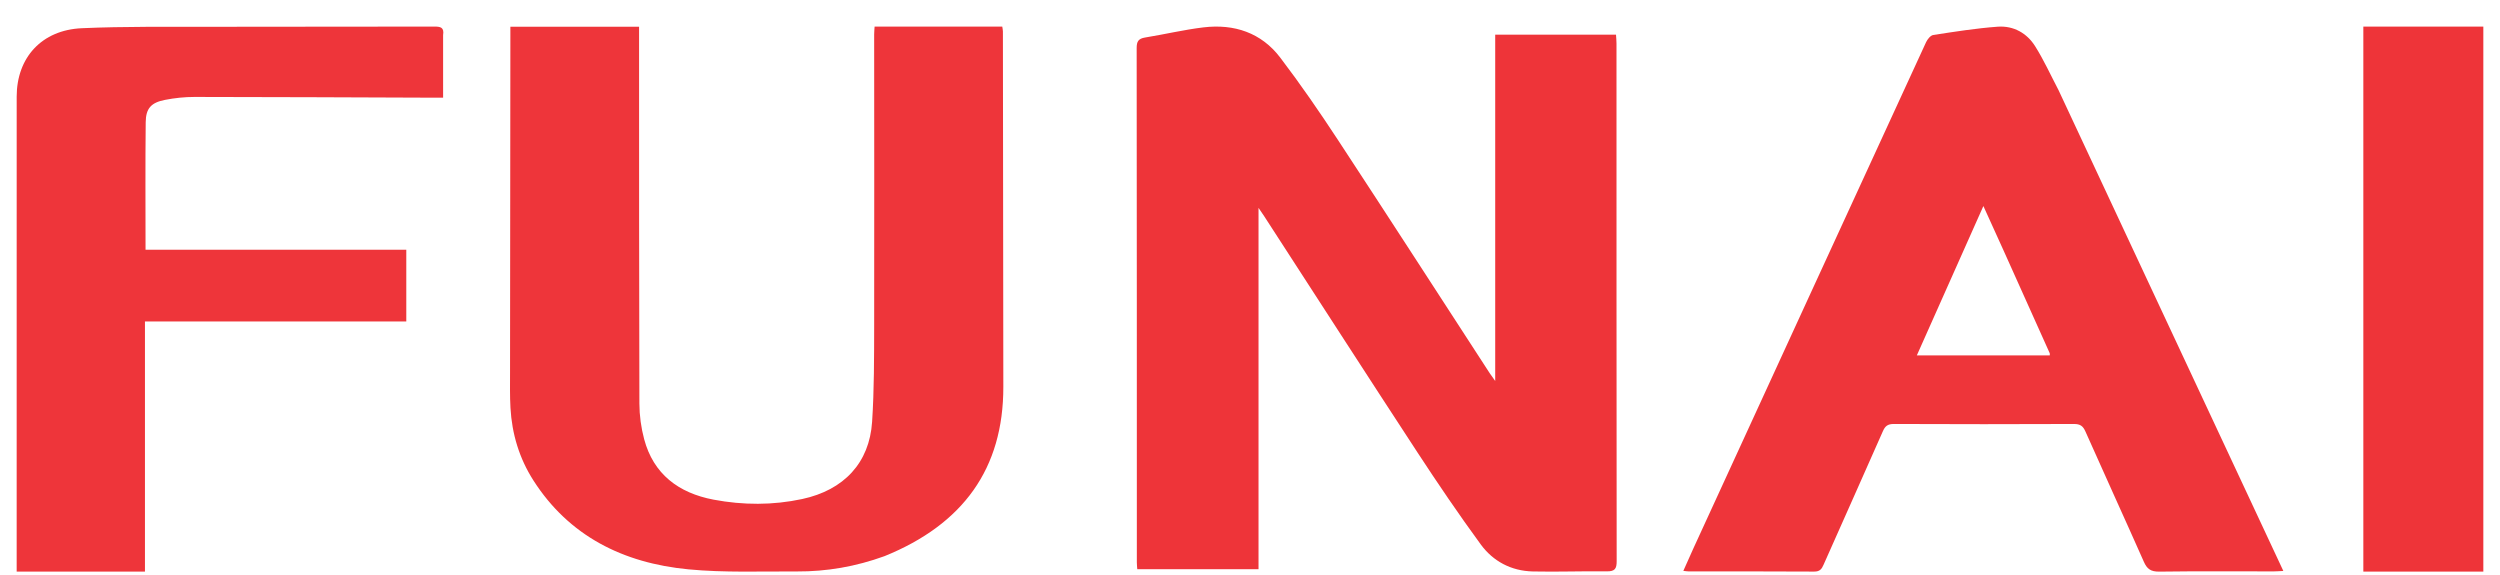
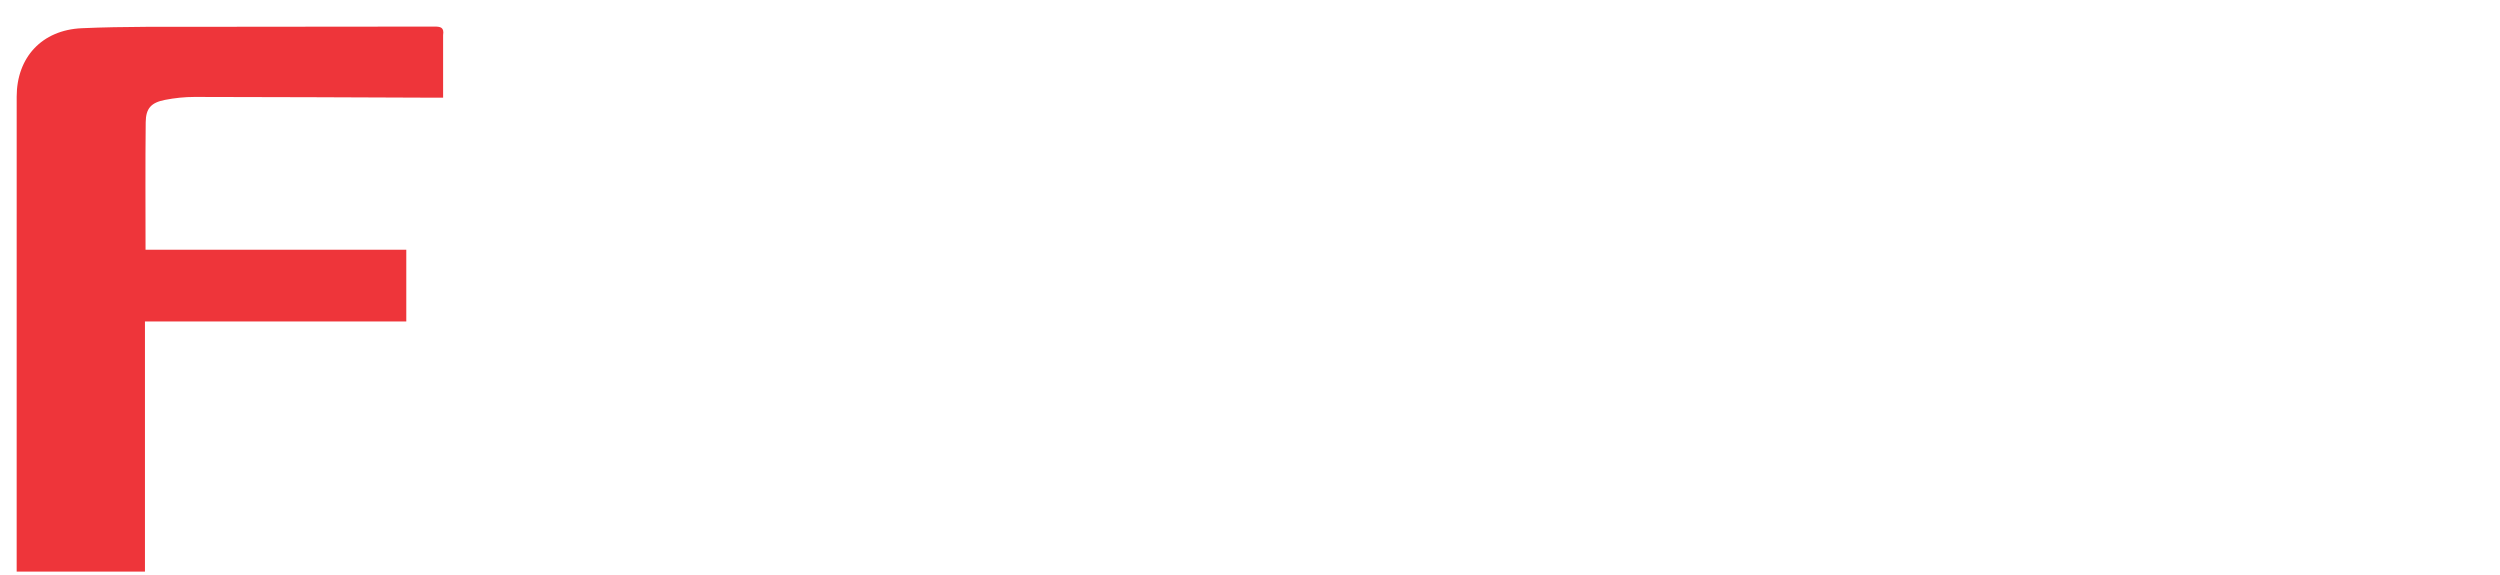
<svg xmlns="http://www.w3.org/2000/svg" width="300" height="69" viewBox="0 0 300 69" fill="none">
  <g clip-path="url(#clip0_601_37)">
-     <path d="M179.425 40.209C179.425 28.149 179.425 16.19 179.425 4.16C184.259 4.16 189.031 4.16 193.921 4.16C193.942 4.516 193.979 4.867 193.979 5.218C193.982 25.927 193.977 46.635 194 67.343C194.001 68.227 193.805 68.575 192.821 68.562C189.863 68.522 186.902 68.641 183.945 68.575C181.339 68.517 179.165 67.347 177.69 65.331C175.057 61.732 172.55 58.041 170.111 54.313C163.938 44.877 157.831 35.398 151.697 25.937C151.534 25.687 151.361 25.443 151.023 24.946C151.023 39.561 151.023 53.893 151.023 68.304C146.13 68.304 141.357 68.304 136.473 68.304C136.457 68.061 136.421 67.775 136.421 67.489C136.419 46.915 136.424 26.341 136.4 5.766C136.399 4.987 136.6 4.634 137.408 4.503C139.746 4.122 142.059 3.569 144.407 3.286C148.126 2.839 151.369 3.943 153.625 6.907C156.06 10.105 158.34 13.422 160.543 16.777C166.657 26.09 172.697 35.449 178.768 44.789C178.915 45.014 179.079 45.229 179.425 45.718C179.425 43.73 179.425 42.02 179.425 40.209Z" fill="#EE3439" />
-     <path d="M106.143 66.738C102.701 67.99 99.21 68.593 95.618 68.575C91.282 68.552 86.917 68.733 82.618 68.322C74.755 67.571 68.269 64.304 64.016 57.662C62.31 54.999 61.43 52.06 61.256 48.944C61.177 47.529 61.204 46.108 61.205 44.69C61.216 31.218 61.231 17.745 61.245 4.272C61.245 3.939 61.245 3.607 61.245 3.205C66.392 3.205 71.456 3.205 76.689 3.205C76.689 3.585 76.689 3.973 76.689 4.362C76.694 19.051 76.682 33.739 76.727 48.428C76.731 49.862 76.932 51.333 77.305 52.722C78.412 56.852 81.385 59.161 85.648 59.962C89.174 60.624 92.737 60.641 96.259 59.884C101.275 58.807 104.333 55.539 104.653 50.613C104.905 46.744 104.891 42.855 104.9 38.975C104.924 27.36 104.901 15.743 104.899 4.127C104.899 3.832 104.932 3.536 104.952 3.19C110.077 3.19 115.141 3.19 120.273 3.19C120.3 3.392 120.348 3.583 120.349 3.773C120.368 17.989 120.379 32.205 120.4 46.42C120.415 56.223 115.579 62.914 106.143 66.738Z" fill="#EE353A" />
-     <path d="M247.027 10.824C256.018 30.055 264.977 49.216 274 68.513C273.533 68.536 273.2 68.566 272.867 68.567C268.284 68.569 263.7 68.53 259.118 68.595C258.079 68.609 257.638 68.264 257.262 67.412C254.95 62.192 252.569 56.999 250.252 51.781C249.963 51.13 249.641 50.874 248.863 50.878C241.666 50.909 234.468 50.909 227.272 50.877C226.52 50.873 226.215 51.136 225.948 51.742C223.59 57.091 221.197 62.427 218.827 67.771C218.607 68.266 218.4 68.594 217.7 68.59C212.688 68.556 207.675 68.572 202.662 68.569C202.487 68.569 202.312 68.536 202 68.505C202.423 67.558 202.811 66.666 203.218 65.781C212.515 45.539 221.812 25.298 231.129 5.064C231.291 4.713 231.661 4.249 231.995 4.197C234.561 3.804 237.134 3.393 239.722 3.204C241.647 3.064 243.237 3.997 244.205 5.53C245.26 7.201 246.075 9.006 247.027 10.824ZM240.438 30.082C239.659 28.366 238.88 26.649 238.006 24.725C235.299 30.801 232.681 36.675 230.02 42.648C235.439 42.648 240.701 42.648 245.971 42.648C245.971 42.52 245.993 42.445 245.968 42.39C244.148 38.334 242.324 34.28 240.438 30.082Z" fill="#EE353A" />
    <path d="M53.172 4.212C53.173 6.731 53.173 9.151 53.173 11.722C52.73 11.722 52.358 11.723 51.987 11.722C42.441 11.687 32.895 11.64 23.349 11.633C22.166 11.632 20.965 11.758 19.805 11.985C18.142 12.31 17.504 12.995 17.485 14.658C17.429 19.731 17.465 24.806 17.465 29.969C27.864 29.969 38.275 29.969 48.755 29.969C48.755 32.868 48.755 35.678 48.755 38.573C38.303 38.573 27.893 38.573 17.395 38.573C17.395 48.606 17.395 58.557 17.395 68.595C12.247 68.595 7.187 68.595 2 68.595C2 68.223 2 67.859 2 67.494C2.001 48.861 2 30.227 2.002 11.594C2.003 6.915 4.999 3.601 9.818 3.386C14.932 3.159 20.062 3.228 25.185 3.215C34.17 3.192 43.155 3.213 52.14 3.19C52.862 3.189 53.32 3.282 53.172 4.212Z" fill="#EE353A" />
-     <path d="M298 46.933C298 54.194 298 61.354 298 68.595C293.193 68.595 288.431 68.595 283.6 68.595C283.6 46.827 283.6 25.048 283.6 3.19C288.348 3.19 293.112 3.19 298 3.19C298 17.73 298 32.28 298 46.933Z" fill="#EE3439" />
  </g>
  <defs>
    <clipPath id="clip0_601_37">
      <rect width="300" height="69" fill="white" />
    </clipPath>
  </defs>
</svg>